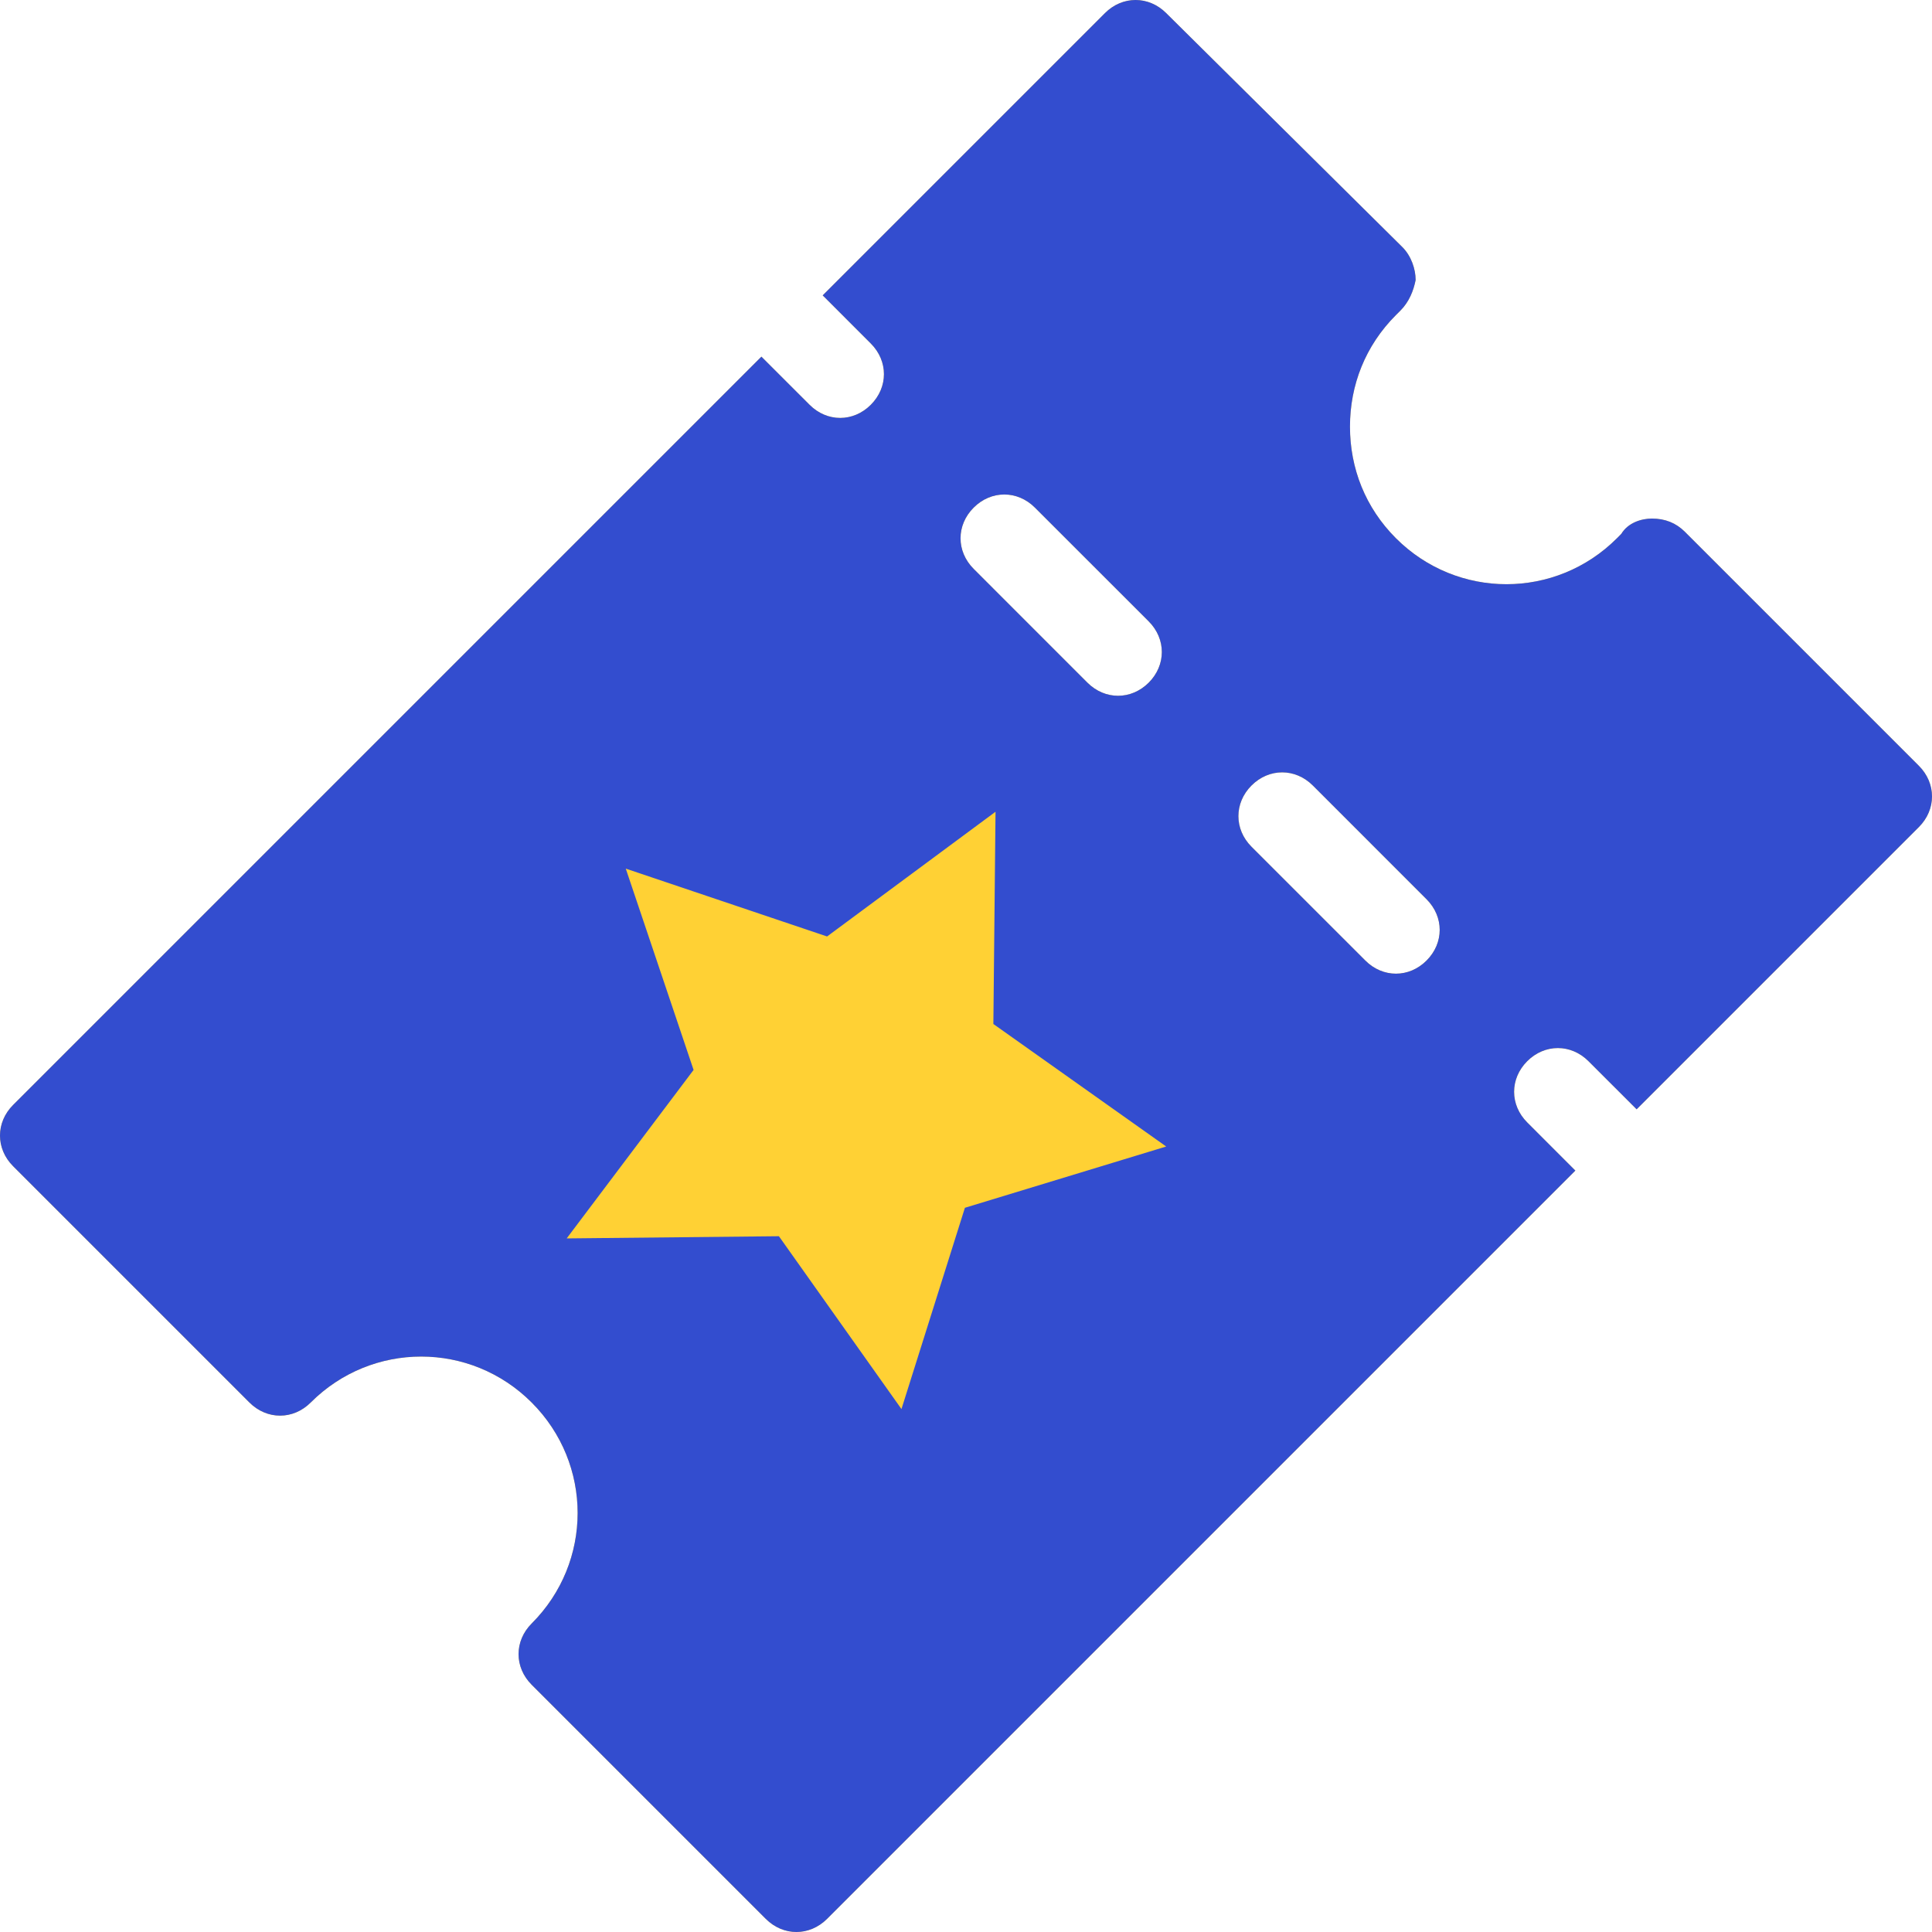
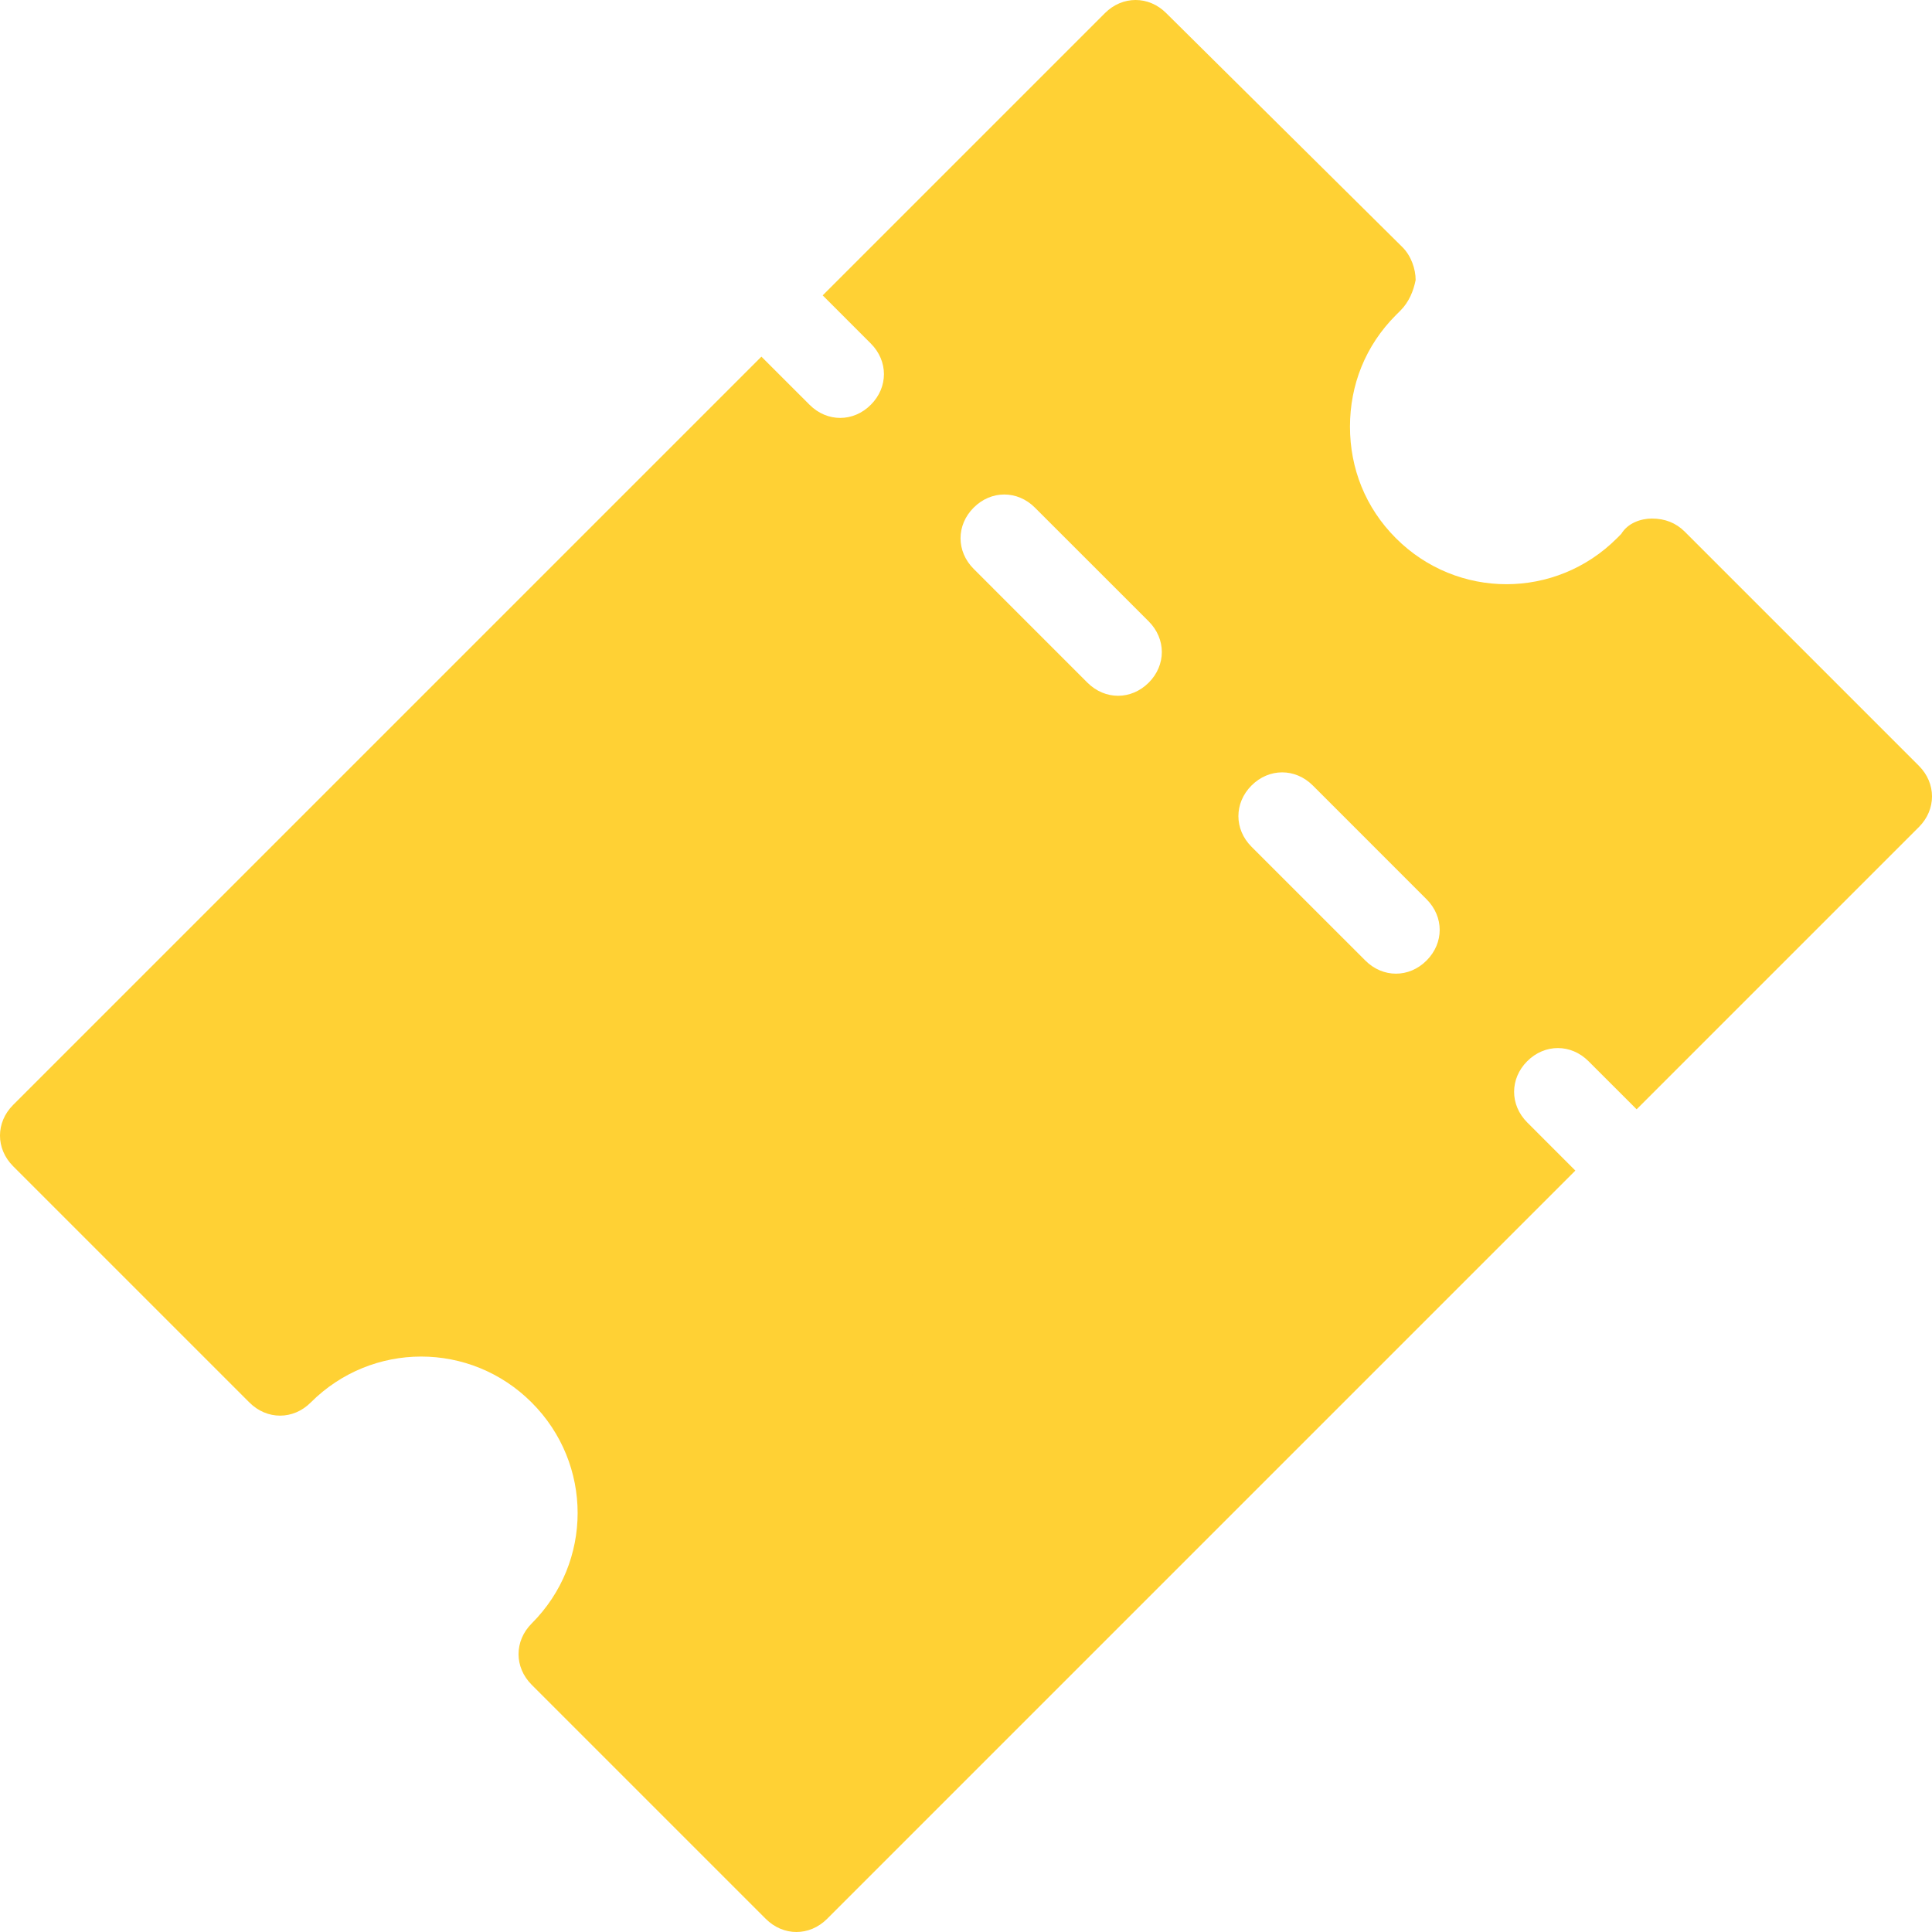
<svg xmlns="http://www.w3.org/2000/svg" width="67" height="67" viewBox="0 0 67 67" fill="none">
  <path d="M18.969 25.04H41.732V50.08H30.35L18.969 48.183V37.56V25.04Z" fill="#FFD134" />
  <path d="M8.65 48.638C9.257 49.245 10.168 49.245 10.775 48.638C12.899 46.513 16.314 46.513 18.438 48.638C20.563 50.762 20.563 54.177 18.438 56.301C17.831 56.908 17.831 57.819 18.438 58.426L26.557 66.545C26.861 66.848 27.24 67 27.619 67C27.999 67 28.378 66.848 28.682 66.545L54.632 40.595L52.963 38.925C52.356 38.318 52.356 37.408 52.963 36.801C53.57 36.194 54.48 36.194 55.087 36.801L56.757 38.47L66.545 28.682C67.152 28.075 67.152 27.164 66.545 26.557L58.426 18.438C58.122 18.135 57.743 17.983 57.288 17.983C56.908 17.983 56.453 18.135 56.225 18.514L56.15 18.59L56.074 18.666C53.949 20.791 50.535 20.791 48.41 18.666C47.348 17.604 46.816 16.238 46.816 14.796C46.816 13.354 47.348 11.989 48.41 10.926L48.486 10.851L48.562 10.775C48.865 10.471 49.017 10.092 49.093 9.712C49.093 9.333 48.941 8.878 48.638 8.574L40.443 0.455C39.836 -0.152 38.925 -0.152 38.318 0.455L28.53 10.243L30.199 11.913C30.806 12.52 30.806 13.43 30.199 14.037C29.896 14.341 29.516 14.493 29.137 14.493C28.758 14.493 28.378 14.341 28.075 14.037L26.405 12.368L0.455 38.318C-0.152 38.925 -0.152 39.836 0.455 40.443L8.65 48.638ZM39.836 23.674C39.532 23.977 39.153 24.129 38.773 24.129C38.394 24.129 38.015 23.977 37.711 23.674L33.766 19.728C33.159 19.121 33.159 18.211 33.766 17.604C34.373 16.997 35.283 16.997 35.89 17.604L39.836 21.549C40.443 22.156 40.443 23.067 39.836 23.674ZM43.402 27.24C44.009 26.633 44.92 26.633 45.527 27.24L49.472 31.186C50.079 31.793 50.079 32.703 49.472 33.31C49.169 33.614 48.789 33.766 48.41 33.766C48.031 33.766 47.651 33.614 47.348 33.31L43.402 29.365C42.795 28.758 42.795 27.847 43.402 27.24ZM34.524 28.151L34.449 35.511L40.443 39.76L33.462 41.885L31.262 48.865L27.012 42.871L19.652 42.947L24.053 37.104L21.701 30.123L28.682 32.476L34.524 28.151Z" fill="#FFD134" />
-   <path d="M8.65 48.638C9.257 49.245 10.168 49.245 10.775 48.638C12.899 46.513 16.314 46.513 18.438 48.638C20.563 50.762 20.563 54.177 18.438 56.301C17.831 56.908 17.831 57.819 18.438 58.426L26.557 66.545C26.861 66.848 27.24 67 27.619 67C27.999 67 28.378 66.848 28.682 66.545L54.632 40.595L52.963 38.925C52.356 38.318 52.356 37.408 52.963 36.801C53.57 36.194 54.48 36.194 55.087 36.801L56.757 38.47L66.545 28.682C67.152 28.075 67.152 27.164 66.545 26.557L58.426 18.438C58.122 18.135 57.743 17.983 57.288 17.983C56.908 17.983 56.453 18.135 56.225 18.514L56.15 18.59L56.074 18.666C53.949 20.791 50.535 20.791 48.41 18.666C47.348 17.604 46.816 16.238 46.816 14.796C46.816 13.354 47.348 11.989 48.41 10.926L48.486 10.851L48.562 10.775C48.865 10.471 49.017 10.092 49.093 9.712C49.093 9.333 48.941 8.878 48.638 8.574L40.443 0.455C39.836 -0.152 38.925 -0.152 38.318 0.455L28.53 10.243L30.199 11.913C30.806 12.52 30.806 13.43 30.199 14.037C29.896 14.341 29.516 14.493 29.137 14.493C28.758 14.493 28.378 14.341 28.075 14.037L26.405 12.368L0.455 38.318C-0.152 38.925 -0.152 39.836 0.455 40.443L8.65 48.638ZM39.836 23.674C39.532 23.977 39.153 24.129 38.773 24.129C38.394 24.129 38.015 23.977 37.711 23.674L33.766 19.728C33.159 19.121 33.159 18.211 33.766 17.604C34.373 16.997 35.283 16.997 35.89 17.604L39.836 21.549C40.443 22.156 40.443 23.067 39.836 23.674ZM43.402 27.24C44.009 26.633 44.92 26.633 45.527 27.24L49.472 31.186C50.079 31.793 50.079 32.703 49.472 33.31C49.169 33.614 48.789 33.766 48.41 33.766C48.031 33.766 47.651 33.614 47.348 33.31L43.402 29.365C42.795 28.758 42.795 27.847 43.402 27.24ZM34.524 28.151L34.449 35.511L40.443 39.76L33.462 41.885L31.262 48.865L27.012 42.871L19.652 42.947L24.053 37.104L21.701 30.123L28.682 32.476L34.524 28.151Z" fill="#334DCF" />
</svg>